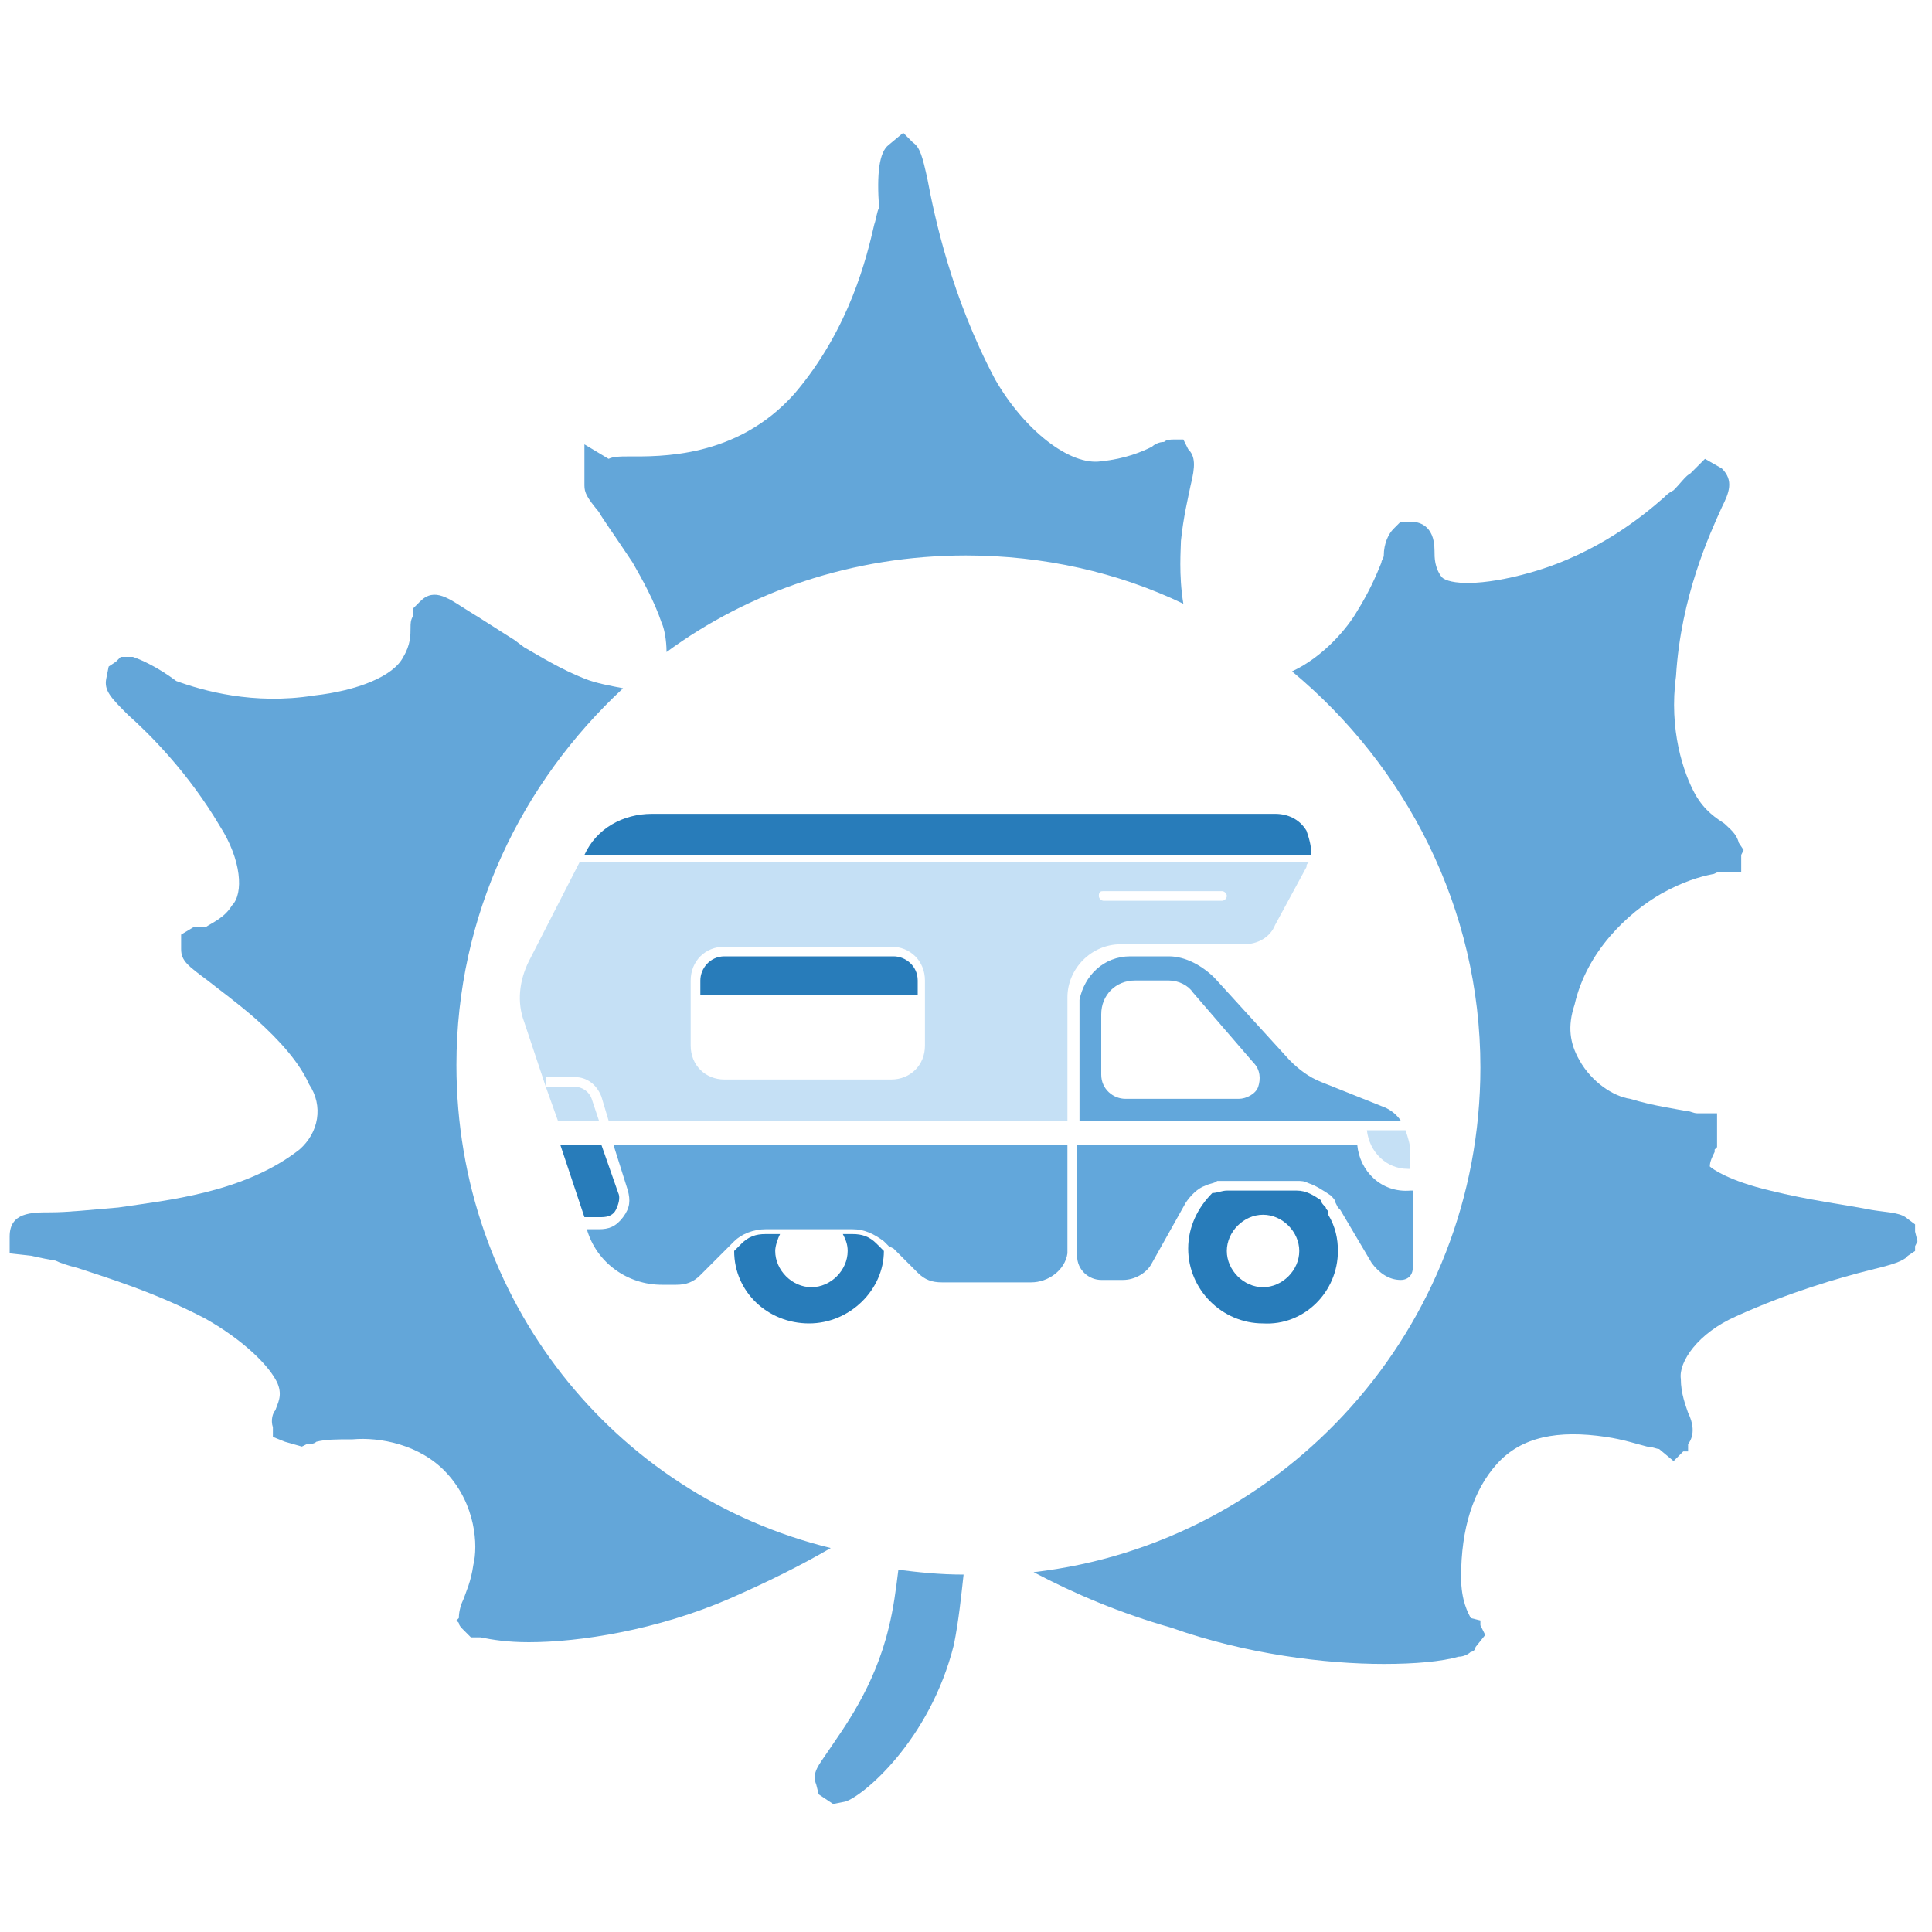
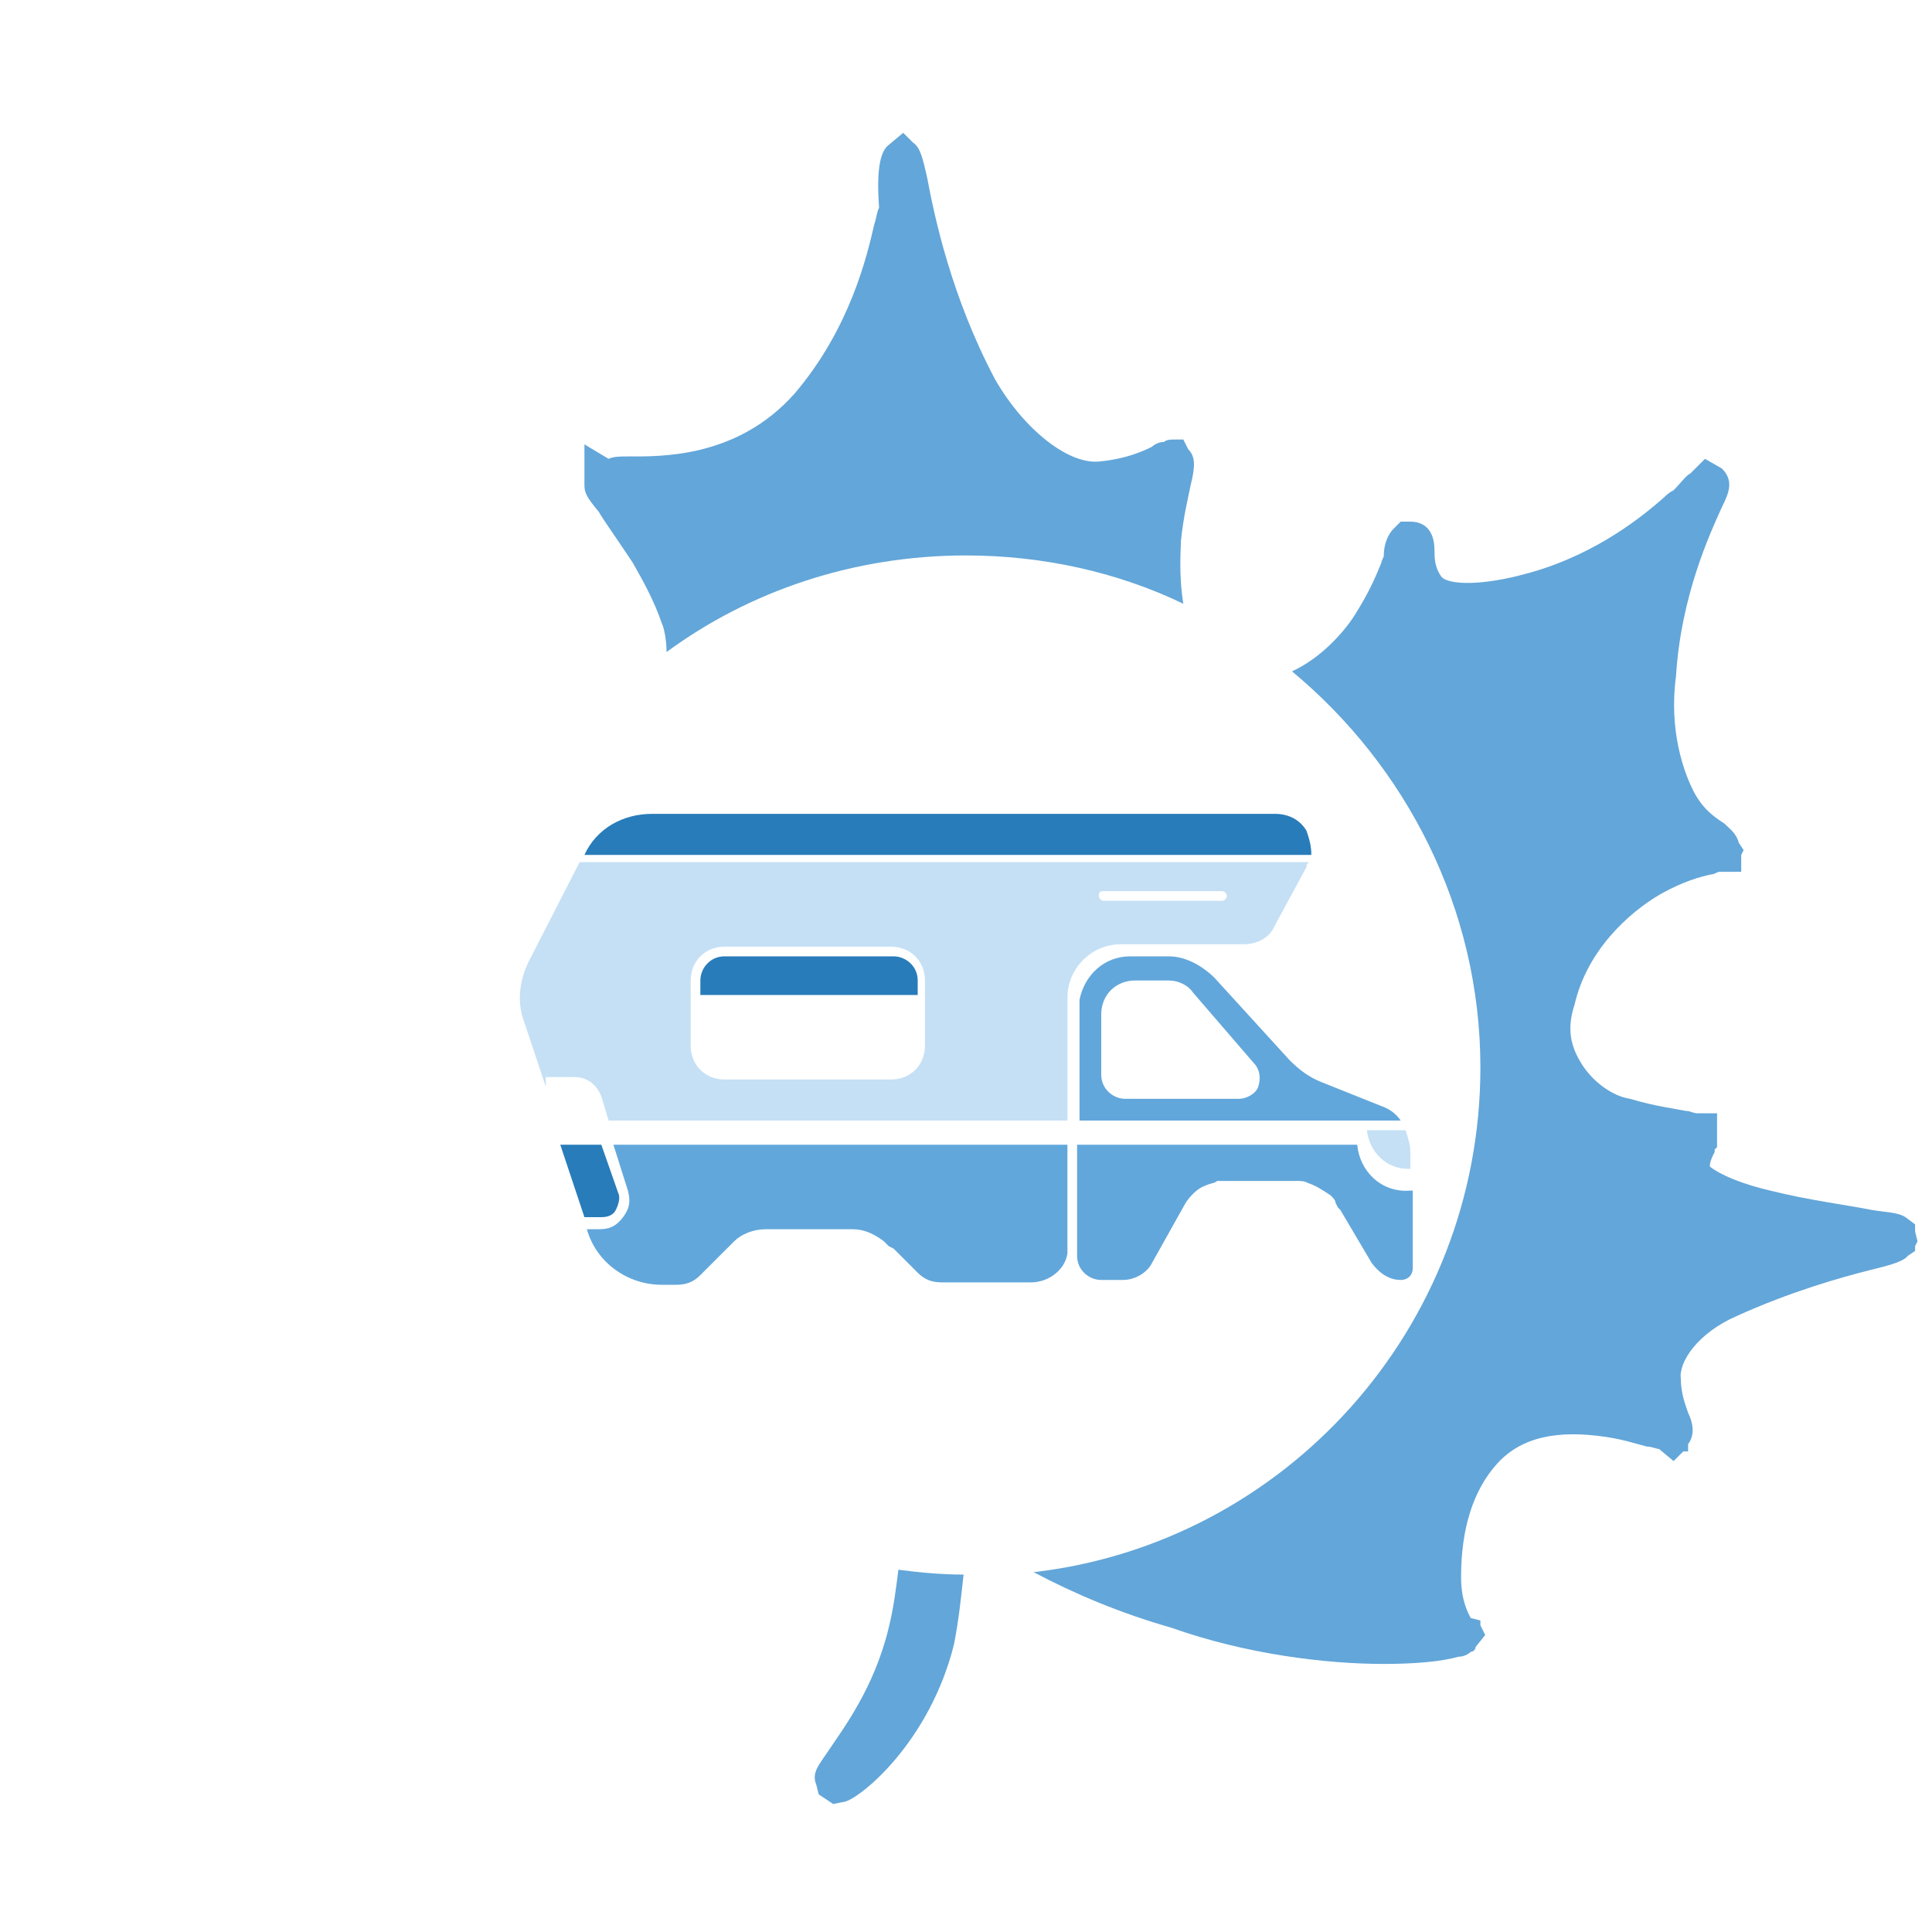
<svg xmlns="http://www.w3.org/2000/svg" version="1.1" id="Layer_1" x="0px" y="0px" viewBox="0 0 80 80" style="enable-background:new 0 0 80 80;" xml:space="preserve">
  <style type="text/css">
	.st0{fill:#63A6D9;}
	.st1{fill:#C5E0F5;}
	.st2{fill:#62A7DB;}
	.st3{fill:#287CBA;}
</style>
  <g>
-     <path class="st0" d="M18.9,44.1c0-6.2,2.7-11.7,6.9-15.6c-0.5-0.1-1.1-0.2-1.6-0.4c-1-0.4-1.8-0.9-2.5-1.3l-0.4-0.3   c-0.8-0.5-1.4-0.9-1.9-1.2c-0.8-0.5-1.4-1-2-0.4l-0.3,0.3v0.3c-0.1,0.2-0.1,0.3-0.1,0.5c0,0.3,0,0.7-0.3,1.2   c-0.4,0.8-1.9,1.4-3.7,1.6c-2.5,0.4-4.6-0.2-5.7-0.6c-0.8-0.6-1.5-0.9-1.8-1l-0.5,0l-0.2,0.2l-0.3,0.2l-0.1,0.5   c-0.1,0.5,0.2,0.8,0.9,1.5c0.9,0.8,2.5,2.4,3.8,4.6c0.9,1.4,1,2.8,0.5,3.3c-0.3,0.5-0.8,0.7-1.1,0.9c0,0,0,0,0,0   c-0.2,0-0.4,0-0.5,0l-0.5,0.3v0.6c0,0.5,0.3,0.7,1.1,1.3c0.5,0.4,1.2,0.9,2,1.6c1,0.9,1.8,1.8,2.2,2.7c0.6,0.9,0.4,2-0.4,2.7   c-2.3,1.8-5.5,2.1-7.5,2.4c-1.2,0.1-2.1,0.2-2.8,0.2c-0.8,0-1.7,0-1.7,1v0.7L1.3,52c0,0,0.4,0.1,1,0.2c0.2,0.1,0.5,0.2,0.9,0.3   c1.2,0.4,3.2,1,5.3,2.1c1.6,0.9,2.7,2,3,2.7c0.2,0.5,0,0.8-0.1,1.1c-0.1,0.1-0.2,0.4-0.1,0.7l0,0.4l0.5,0.2l0.7,0.2l0.2-0.1   c0.1,0,0.3,0,0.4-0.1c0.4-0.1,0.8-0.1,1.5-0.1c1.1-0.1,2.8,0.2,3.9,1.4c1.2,1.3,1.3,3,1.1,3.8c-0.1,0.7-0.3,1.1-0.4,1.4   c-0.1,0.2-0.2,0.5-0.2,0.8l-0.1,0.1l0.1,0.1c0,0.1,0.1,0.2,0.2,0.3l0.3,0.3h0.4c0.5,0.1,1.1,0.2,2,0.2c2.1,0,5.3-0.5,8.3-1.8   c1.6-0.7,3-1.4,4.2-2.1C25.4,61.9,18.9,53.8,18.9,44.1z" />
    <path class="st0" d="M26,23l0.2,0.3c0.4,0.7,0.9,1.6,1.2,2.5c0.1,0.2,0.2,0.7,0.2,1.2C31,24.5,35.3,23,40,23c3.2,0,6.3,0.7,9,2   c-0.2-1.2-0.1-2.3-0.1-2.6c0.1-1,0.3-1.8,0.4-2.3c0.2-0.8,0.2-1.2-0.1-1.5L49,18.2h-0.4c-0.1,0-0.3,0-0.4,0.1   c-0.2,0-0.4,0.1-0.5,0.2c-0.4,0.2-1.1,0.5-2.1,0.6c-1.3,0.2-3.2-1.3-4.4-3.4c-1.8-3.4-2.5-6.7-2.8-8.3c-0.2-0.9-0.3-1.3-0.6-1.5   l-0.4-0.4l-0.6,0.5c-0.4,0.3-0.5,1.2-0.4,2.6c-0.1,0.2-0.1,0.4-0.2,0.7c-0.3,1.3-1,4.3-3.3,7c-2.4,2.7-5.6,2.6-6.9,2.6   c-0.3,0-0.6,0-0.8,0.1l-1-0.6v1.7c0,0.3,0.1,0.5,0.6,1.1C24.9,21.4,25.4,22.1,26,23z" />
    <path class="st0" d="M79.3,51l0-0.3l-0.4-0.3c0,0,0,0,0,0c-0.3-0.2-0.8-0.2-1.4-0.3c-1-0.2-2.6-0.4-4.2-0.8c-1.7-0.4-2.4-0.9-2.5-1   c0-0.2,0.1-0.4,0.2-0.6c0,0,0-0.1,0-0.1l0.1-0.1v-0.3c0-0.1,0-0.2,0-0.4l0-0.7h-0.8c-0.2,0-0.3-0.1-0.5-0.1   c-0.5-0.1-1.3-0.2-2.3-0.5c-0.7-0.1-1.6-0.7-2.1-1.6c-0.4-0.7-0.5-1.4-0.2-2.3c0.5-2.2,2.2-3.8,3.6-4.6c0.9-0.5,1.6-0.7,2.1-0.8   c0.1,0,0.2-0.1,0.3-0.1h0.9v-0.7l0.1-0.2l-0.2-0.3c-0.1-0.4-0.4-0.6-0.6-0.8c-0.3-0.2-0.8-0.5-1.2-1.2c-0.5-0.9-1.1-2.7-0.8-4.9   c0.2-3.3,1.4-5.9,1.9-7c0.3-0.6,0.5-1.1,0-1.6l-0.7-0.4L70,19.6c-0.2,0.1-0.4,0.4-0.7,0.7c-0.2,0.1-0.3,0.2-0.4,0.3   c-0.8,0.7-2.7,2.3-5.5,3.1c-2.1,0.6-3.4,0.5-3.7,0.2c-0.3-0.4-0.3-0.8-0.3-1.1c0-1.1-0.7-1.2-1-1.2h-0.4l-0.3,0.3   c-0.2,0.2-0.4,0.6-0.4,1.1c0,0.1-0.1,0.2-0.1,0.3c-0.2,0.5-0.5,1.2-1,2c-0.4,0.7-1.4,1.9-2.7,2.5c4.7,3.9,7.8,9.8,7.8,16.4   c0,10.8-8.1,19.7-18.5,20.9c1.7,0.9,3.6,1.7,5.7,2.3c3.1,1.1,6.4,1.5,8.8,1.5c1.3,0,2.4-0.1,3.1-0.3c0.2,0,0.4-0.1,0.5-0.2   c0.1,0,0.2-0.1,0.2-0.2l0.4-0.5l-0.2-0.4c0,0,0,0,0-0.1l0-0.1L60.9,67c-0.1-0.2-0.4-0.7-0.4-1.7c0-2,0.5-3.6,1.5-4.7   c1-1.1,2.5-1.4,4.5-1.1c0.7,0.1,1.3,0.3,1.7,0.4c0.2,0,0.4,0.1,0.5,0.1l0.6,0.5l0.4-0.4l0.2,0l0-0.3c0.3-0.4,0.2-0.9,0-1.3   c-0.1-0.3-0.3-0.8-0.3-1.4c-0.1-0.7,0.7-1.9,2.3-2.6c2.2-1,4.3-1.6,5.5-1.9c0.8-0.2,1.2-0.3,1.5-0.5c0,0,0,0,0,0l0,0   c0,0,0.1-0.1,0.1-0.1l0.3-0.2v-0.2l0.1-0.2L79.3,51z" />
    <path class="st0" d="M37.2,65c-0.1,0.8-0.2,1.6-0.4,2.4c-0.6,2.5-1.9,4.2-2.5,5.1c-0.4,0.6-0.7,0.9-0.5,1.4l0.1,0.4l0.6,0.4   l0.5-0.1c0.7-0.2,3.5-2.5,4.5-6.5c0.2-1,0.3-2,0.4-2.9C38.9,65.2,38,65.1,37.2,65z" />
  </g>
  <g>
-     <path class="st1" d="M23.8,45h-1.2l0.5,1.4h1.7l-0.3-0.9C24.4,45.2,24.1,45,23.8,45z" />
    <path class="st1" d="M56.6,46.8c0.1,0.9,0.8,1.6,1.7,1.6h0.1v-0.7c0-0.3-0.1-0.6-0.2-0.9H56.6z" />
    <path class="st2" d="M37,51.7l1,1c0.3,0.3,0.6,0.4,1,0.4h3.7c0.7,0,1.4-0.5,1.5-1.2v-4.5H25.4l0.6,1.9c0.1,0.4,0.1,0.7-0.2,1.1   s-0.6,0.5-1,0.5h-0.5l0,0c0.4,1.4,1.7,2.3,3.1,2.3H28c0.4,0,0.7-0.1,1-0.4l1-1l0.2-0.2l0.2-0.2l0,0c0.3-0.3,0.8-0.5,1.3-0.5h0.7   h0.3h0.5h0.6h0.5h0.3h0.7c0.5,0,0.9,0.2,1.3,0.5l0,0l0.2,0.2L37,51.7z" />
-     <path class="st3" d="M55.4,51.8c0-0.5-0.1-1-0.4-1.5L55,50.2c0-0.1-0.1-0.1-0.1-0.2c-0.1-0.1-0.2-0.2-0.2-0.3   c-0.3-0.2-0.6-0.4-1-0.4h-2.9c-0.2,0-0.4,0.1-0.6,0.1c-0.6,0.6-1,1.4-1,2.3c0,1.7,1.4,3.1,3.1,3.1C54,54.9,55.4,53.5,55.4,51.8z    M50.8,51.8c0-0.8,0.7-1.5,1.5-1.5s1.5,0.7,1.5,1.5c0,0.8-0.7,1.5-1.5,1.5C51.5,53.3,50.8,52.6,50.8,51.8z" />
    <path class="st2" d="M56.2,47.4H44.6h0v4.5V52c0,0.6,0.5,1,1,1h0.9c0.5,0,1-0.3,1.2-0.7l1.4-2.5c0.2-0.3,0.5-0.6,0.8-0.7   c0.2-0.1,0.4-0.1,0.5-0.2c0.1,0,0.2,0,0.2,0H51h2.6h0.1c0.2,0,0.3,0,0.5,0.1c0.3,0.1,0.6,0.3,0.9,0.5c0.1,0.1,0.2,0.2,0.2,0.3   l0.1,0.2l0.1,0.1l1.3,2.2c0.3,0.4,0.7,0.7,1.2,0.7c0.3,0,0.5-0.2,0.5-0.5v-3.2h-0.1C57.2,49.4,56.3,48.5,56.2,47.4z" />
-     <path class="st3" d="M31.7,51.1c-0.4,0-0.7,0.1-1,0.4l-0.3,0.3c0,1.7,1.4,3,3.1,3c1.7,0,3.1-1.4,3.1-3l-0.3-0.3   c-0.3-0.3-0.6-0.4-1-0.4h-0.4c0.1,0.2,0.2,0.4,0.2,0.7c0,0.8-0.7,1.5-1.5,1.5c-0.8,0-1.5-0.7-1.5-1.5c0-0.2,0.1-0.5,0.2-0.7H31.7z" />
    <path class="st3" d="M23.2,47.4l1,3h0.7c0.3,0,0.5-0.1,0.6-0.3c0.1-0.2,0.2-0.5,0.1-0.7l-0.7-2L23.2,47.4L23.2,47.4z" />
    <path class="st3" d="M54.1,34.4c-0.3-0.5-0.8-0.7-1.3-0.7H27c-1.2,0-2.3,0.6-2.8,1.7h30.1C54.3,35,54.2,34.7,54.1,34.4z" />
    <path class="st2" d="M50.3,40.5c-0.5-0.5-1.2-0.9-1.9-0.9h-1.6c-1.1,0-1.9,0.8-2.1,1.8c0,0.1,0,0.3,0,0.4v4.6h0H58   c-0.2-0.3-0.5-0.5-0.8-0.6l-2.5-1c-0.5-0.2-0.9-0.5-1.3-0.9L50.3,40.5z M52.1,45c-0.1,0.3-0.5,0.5-0.8,0.5h-4.7c-0.5,0-1-0.4-1-1   V42c0-0.8,0.6-1.4,1.4-1.4h1.4c0.4,0,0.8,0.2,1,0.5l2.5,2.9C52.2,44.3,52.2,44.7,52.1,45z" />
    <path class="st1" d="M22.6,44.6h1.2c0.5,0,0.9,0.3,1.1,0.8l0.3,1h19v-4.6c0-0.1,0-0.3,0-0.4v-0.1c0-1.2,1-2.2,2.2-2.2h5.1   c0.6,0,1.1-0.3,1.3-0.8l1.3-2.4c0-0.1,0-0.1,0.1-0.2H24.1c0,0,0,0-0.1,0l-2.1,4.1c-0.4,0.8-0.5,1.7-0.2,2.5l0.9,2.7L22.6,44.6   L22.6,44.6z M45.7,36.9h4.9c0.1,0,0.2,0.1,0.2,0.2c0,0.1-0.1,0.2-0.2,0.2h-4.9c-0.1,0-0.2-0.1-0.2-0.2   C45.5,36.9,45.6,36.9,45.7,36.9z M28.6,40.6c0-0.8,0.6-1.4,1.4-1.4h6.9c0.8,0,1.4,0.6,1.4,1.4v2.7c0,0.8-0.6,1.4-1.4,1.4H30   c-0.8,0-1.4-0.6-1.4-1.4V40.6z" />
    <path class="st3" d="M38,40.6c0-0.6-0.5-1-1-1H30c-0.6,0-1,0.5-1,1v0.6h9V40.6z" />
  </g>
</svg>